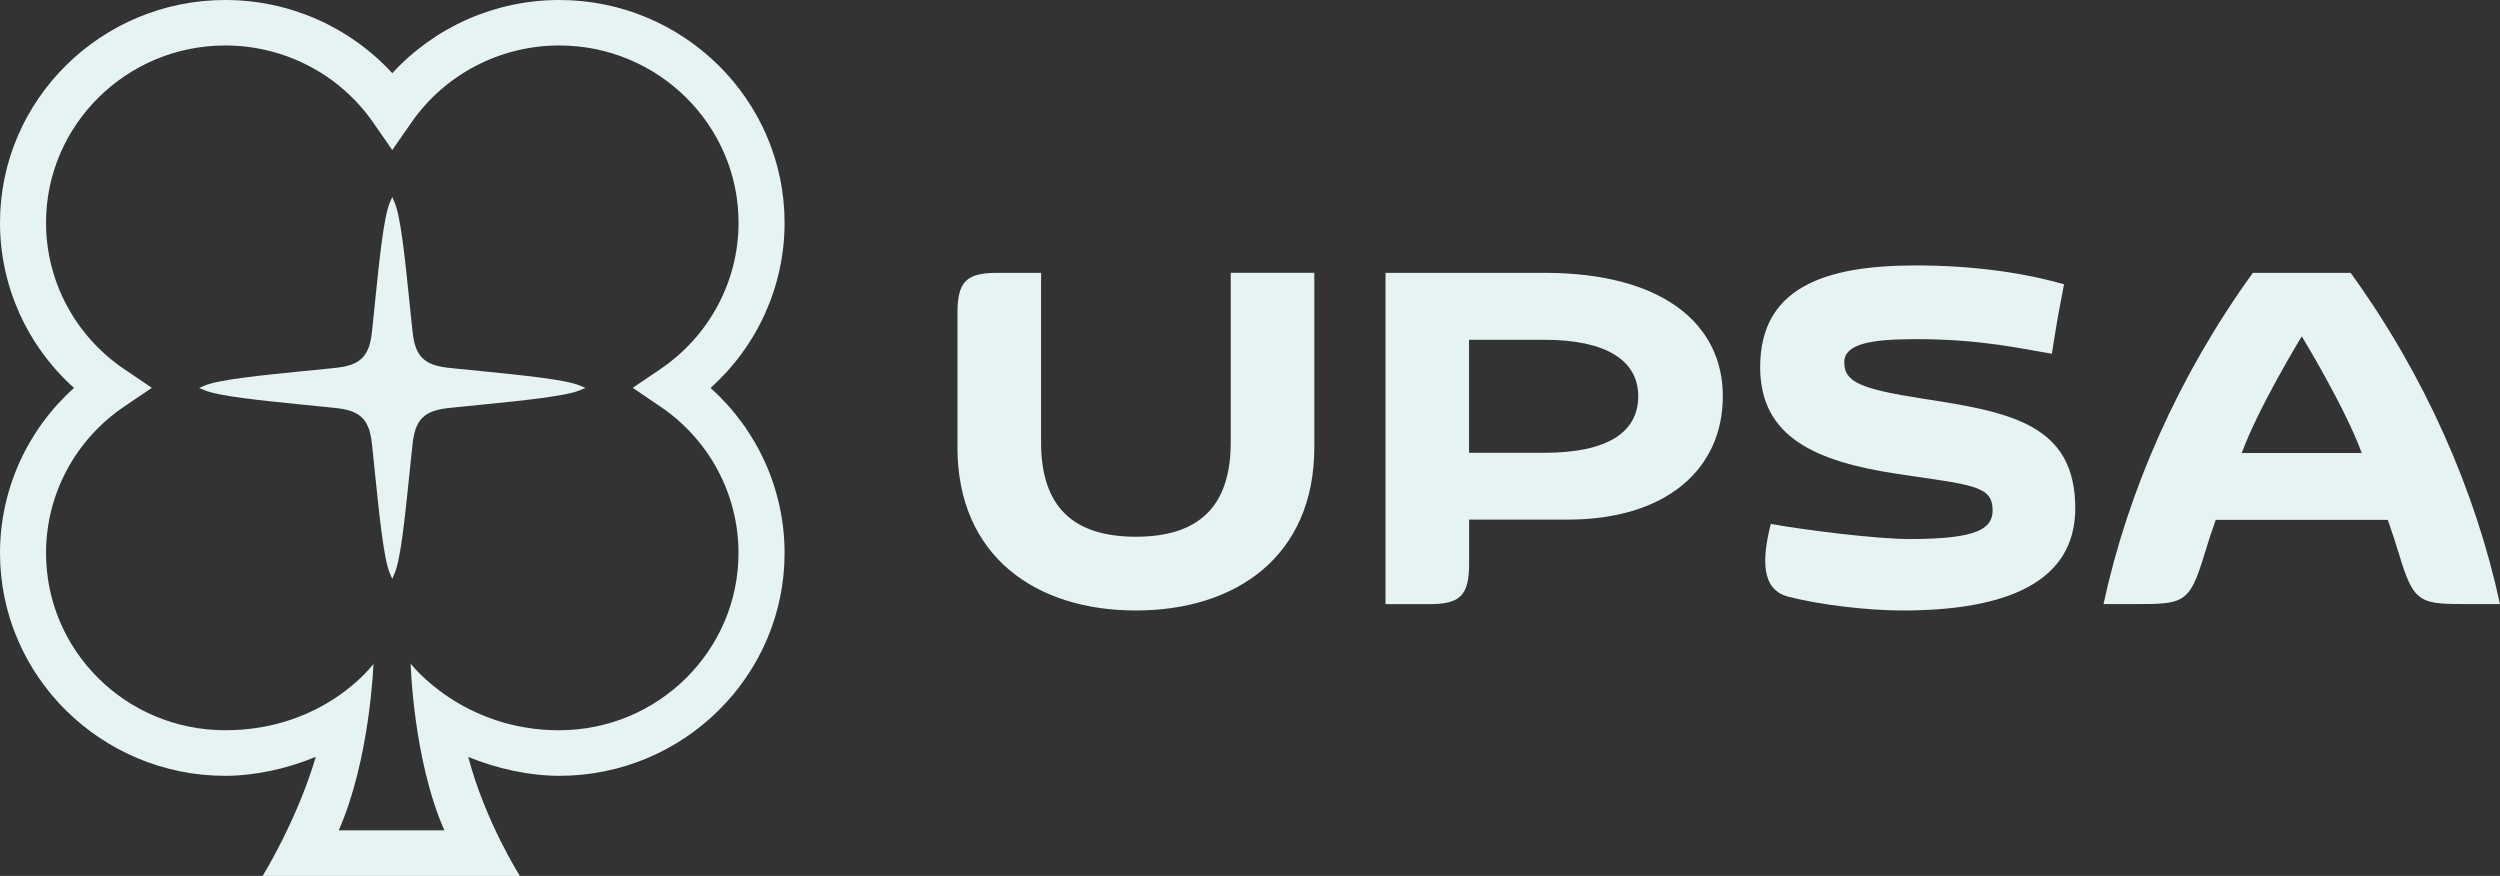
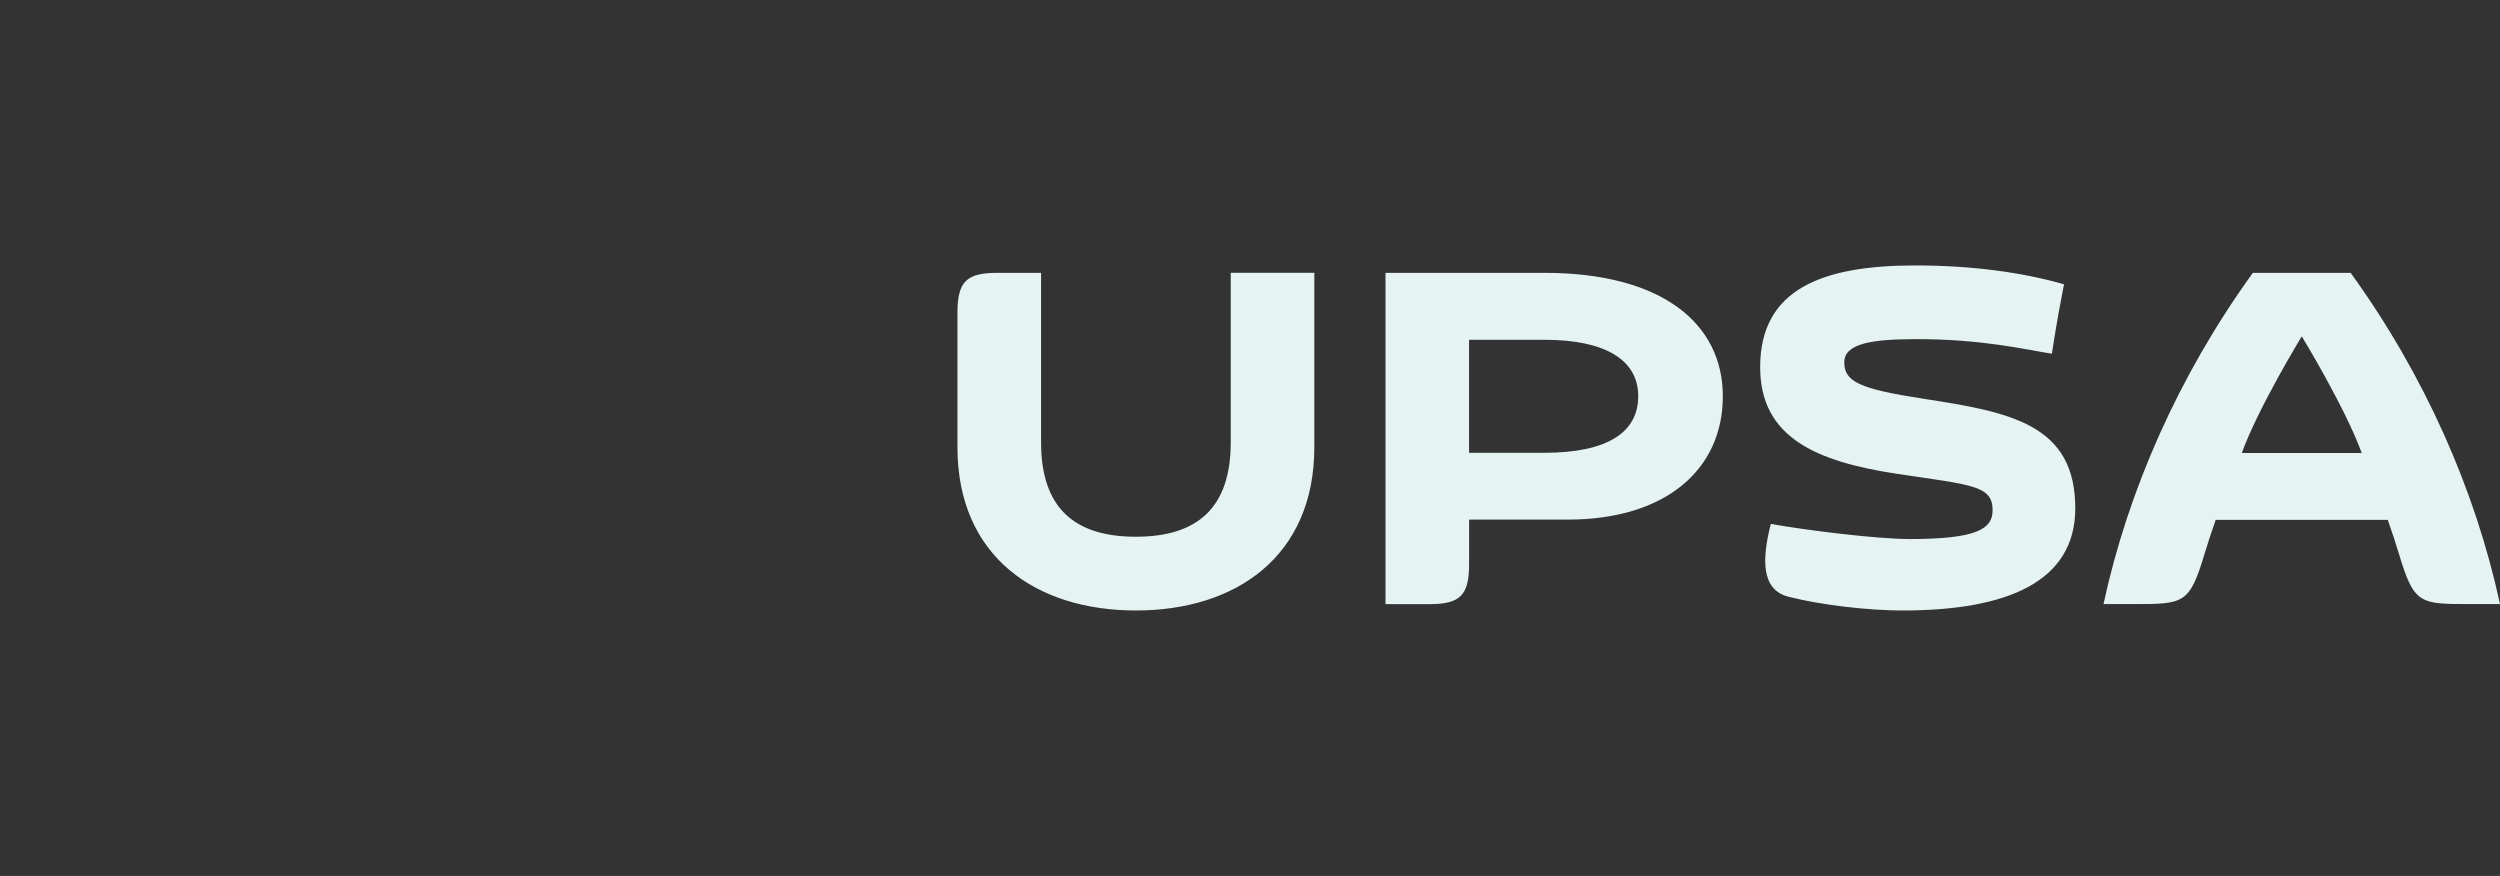
<svg xmlns="http://www.w3.org/2000/svg" width="137" height="48" viewBox="0 0 137 48" fill="none">
  <rect x="0" y="0" width="137" height="48" fill="#333333" stroke="none" />
  <path d="M67.444 24.244C67.444 27.81 65.639 29.413 62.246 29.413C58.853 29.413 57.051 27.812 57.051 24.244V14.952H54.666C52.959 14.952 52.468 15.421 52.468 17.161V24.506C52.468 30.495 56.772 33.455 62.246 33.455C67.72 33.455 72.025 30.497 72.025 24.506V14.95H67.444V24.244ZM105.382 21.847C101.894 21.312 101.066 20.91 101.066 19.856C101.066 18.801 102.652 18.585 105.043 18.585C108.625 18.585 110.96 19.147 112.442 19.384C112.762 17.347 112.857 16.882 113.108 15.579C110.909 14.952 108.184 14.546 104.96 14.546C99.885 14.546 96.457 15.823 96.457 20.121C96.457 23.949 99.482 25.294 104.002 25.972C108.054 26.581 109.195 26.593 109.195 27.961C109.195 28.971 108.367 29.54 104.649 29.54C102.861 29.54 98.899 29.05 97.042 28.709C96.561 30.59 96.487 32.307 97.993 32.697C99.741 33.15 102.372 33.455 104.257 33.455C109.979 33.455 113.725 31.891 113.725 27.854C113.725 23.271 110.22 22.585 105.382 21.849M128.815 14.952H123.457C119.384 20.583 116.613 26.89 115.272 33.104H116.97C119.67 33.104 119.987 33.083 120.797 30.393C120.98 29.784 121.189 29.145 121.421 28.49H130.851C131.081 29.145 131.292 29.784 131.475 30.393C132.285 33.085 132.602 33.104 135.302 33.104H137C135.659 26.892 132.888 20.583 128.815 14.952ZM122.849 24.825C123.768 22.307 126.136 18.432 126.136 18.432C126.136 18.432 128.504 22.307 129.423 24.825H122.849ZM84.635 14.952H75.926V33.108H78.308C80.015 33.108 80.507 32.639 80.507 30.899V28.474H85.913C91.317 28.474 94.411 25.703 94.411 21.714C94.411 17.726 91.076 14.952 84.635 14.952ZM84.635 24.813H80.504V18.62H84.635C87.991 18.62 89.775 19.735 89.775 21.714C89.775 23.693 88.082 24.813 84.635 24.813Z" fill="#E5F3F3" />
-   <path d="M26.306 20.33L25.087 20.209C24.26 20.13 23.607 20.069 23.155 19.626C22.702 19.172 22.641 18.556 22.558 17.705L22.433 16.496C22.188 14.111 21.955 11.86 21.625 11.095L21.495 10.797L21.366 11.095C21.035 11.86 20.802 14.114 20.557 16.496L20.434 17.705C20.352 18.558 20.291 19.172 19.838 19.626C19.385 20.069 18.733 20.132 17.905 20.209L16.686 20.33C14.27 20.572 11.991 20.803 11.216 21.13L10.914 21.258L11.216 21.386C11.991 21.712 14.273 21.943 16.686 22.185L17.905 22.307C18.733 22.386 19.385 22.447 19.838 22.889C20.291 23.344 20.352 23.959 20.434 24.81L20.557 26.02C20.805 28.404 21.035 30.656 21.366 31.42L21.495 31.719L21.625 31.42C21.955 30.654 22.186 28.402 22.433 26.02L22.558 24.81C22.641 23.957 22.702 23.344 23.155 22.889C23.607 22.447 24.26 22.386 25.087 22.307L26.306 22.185C28.722 21.943 31.002 21.712 31.777 21.386L32.079 21.258L31.777 21.13C31.002 20.803 28.72 20.572 26.306 20.33ZM38.938 21.258C41.505 18.959 42.995 15.682 42.995 12.209C42.995 5.478 37.456 0 30.648 0C27.138 0 23.824 1.475 21.497 4.011C19.171 1.475 15.857 0 12.347 0C5.539 0 0 5.478 0 12.209C0 15.682 1.492 18.959 4.057 21.258C1.492 23.558 0 26.835 0 30.306C0 37.038 5.539 42.515 12.347 42.515C13.959 42.515 15.746 42.126 17.306 41.474C16.279 44.958 14.393 48 14.393 48H28.491C28.491 48 26.589 45.019 25.66 41.48C27.221 42.124 29.033 42.515 30.648 42.515C37.458 42.515 42.995 37.038 42.995 30.306C42.995 26.835 41.503 23.558 38.938 21.258ZM30.648 40.019C25.302 40.019 22.504 36.367 22.504 36.367C22.504 36.367 22.641 41.616 24.35 45.501H18.563C20.284 41.597 20.465 36.383 20.465 36.383C20.465 36.383 17.794 40.017 12.347 40.017C6.899 40.017 2.522 35.658 2.522 30.302C2.522 27.094 4.123 24.097 6.8 22.283L8.321 21.253L6.8 20.223C4.123 18.409 2.522 15.412 2.522 12.204C2.522 6.848 6.93 2.492 12.347 2.492C15.588 2.492 18.619 4.072 20.456 6.722L21.497 8.223L22.539 6.722C24.376 4.072 27.407 2.492 30.648 2.492C36.065 2.492 40.473 6.85 40.473 12.204C40.473 15.409 38.872 18.407 36.194 20.223L34.674 21.253L36.192 22.283C38.872 24.099 40.47 27.097 40.47 30.302C40.47 35.658 36.062 40.017 30.646 40.017" fill="#E5F3F3" />
</svg>